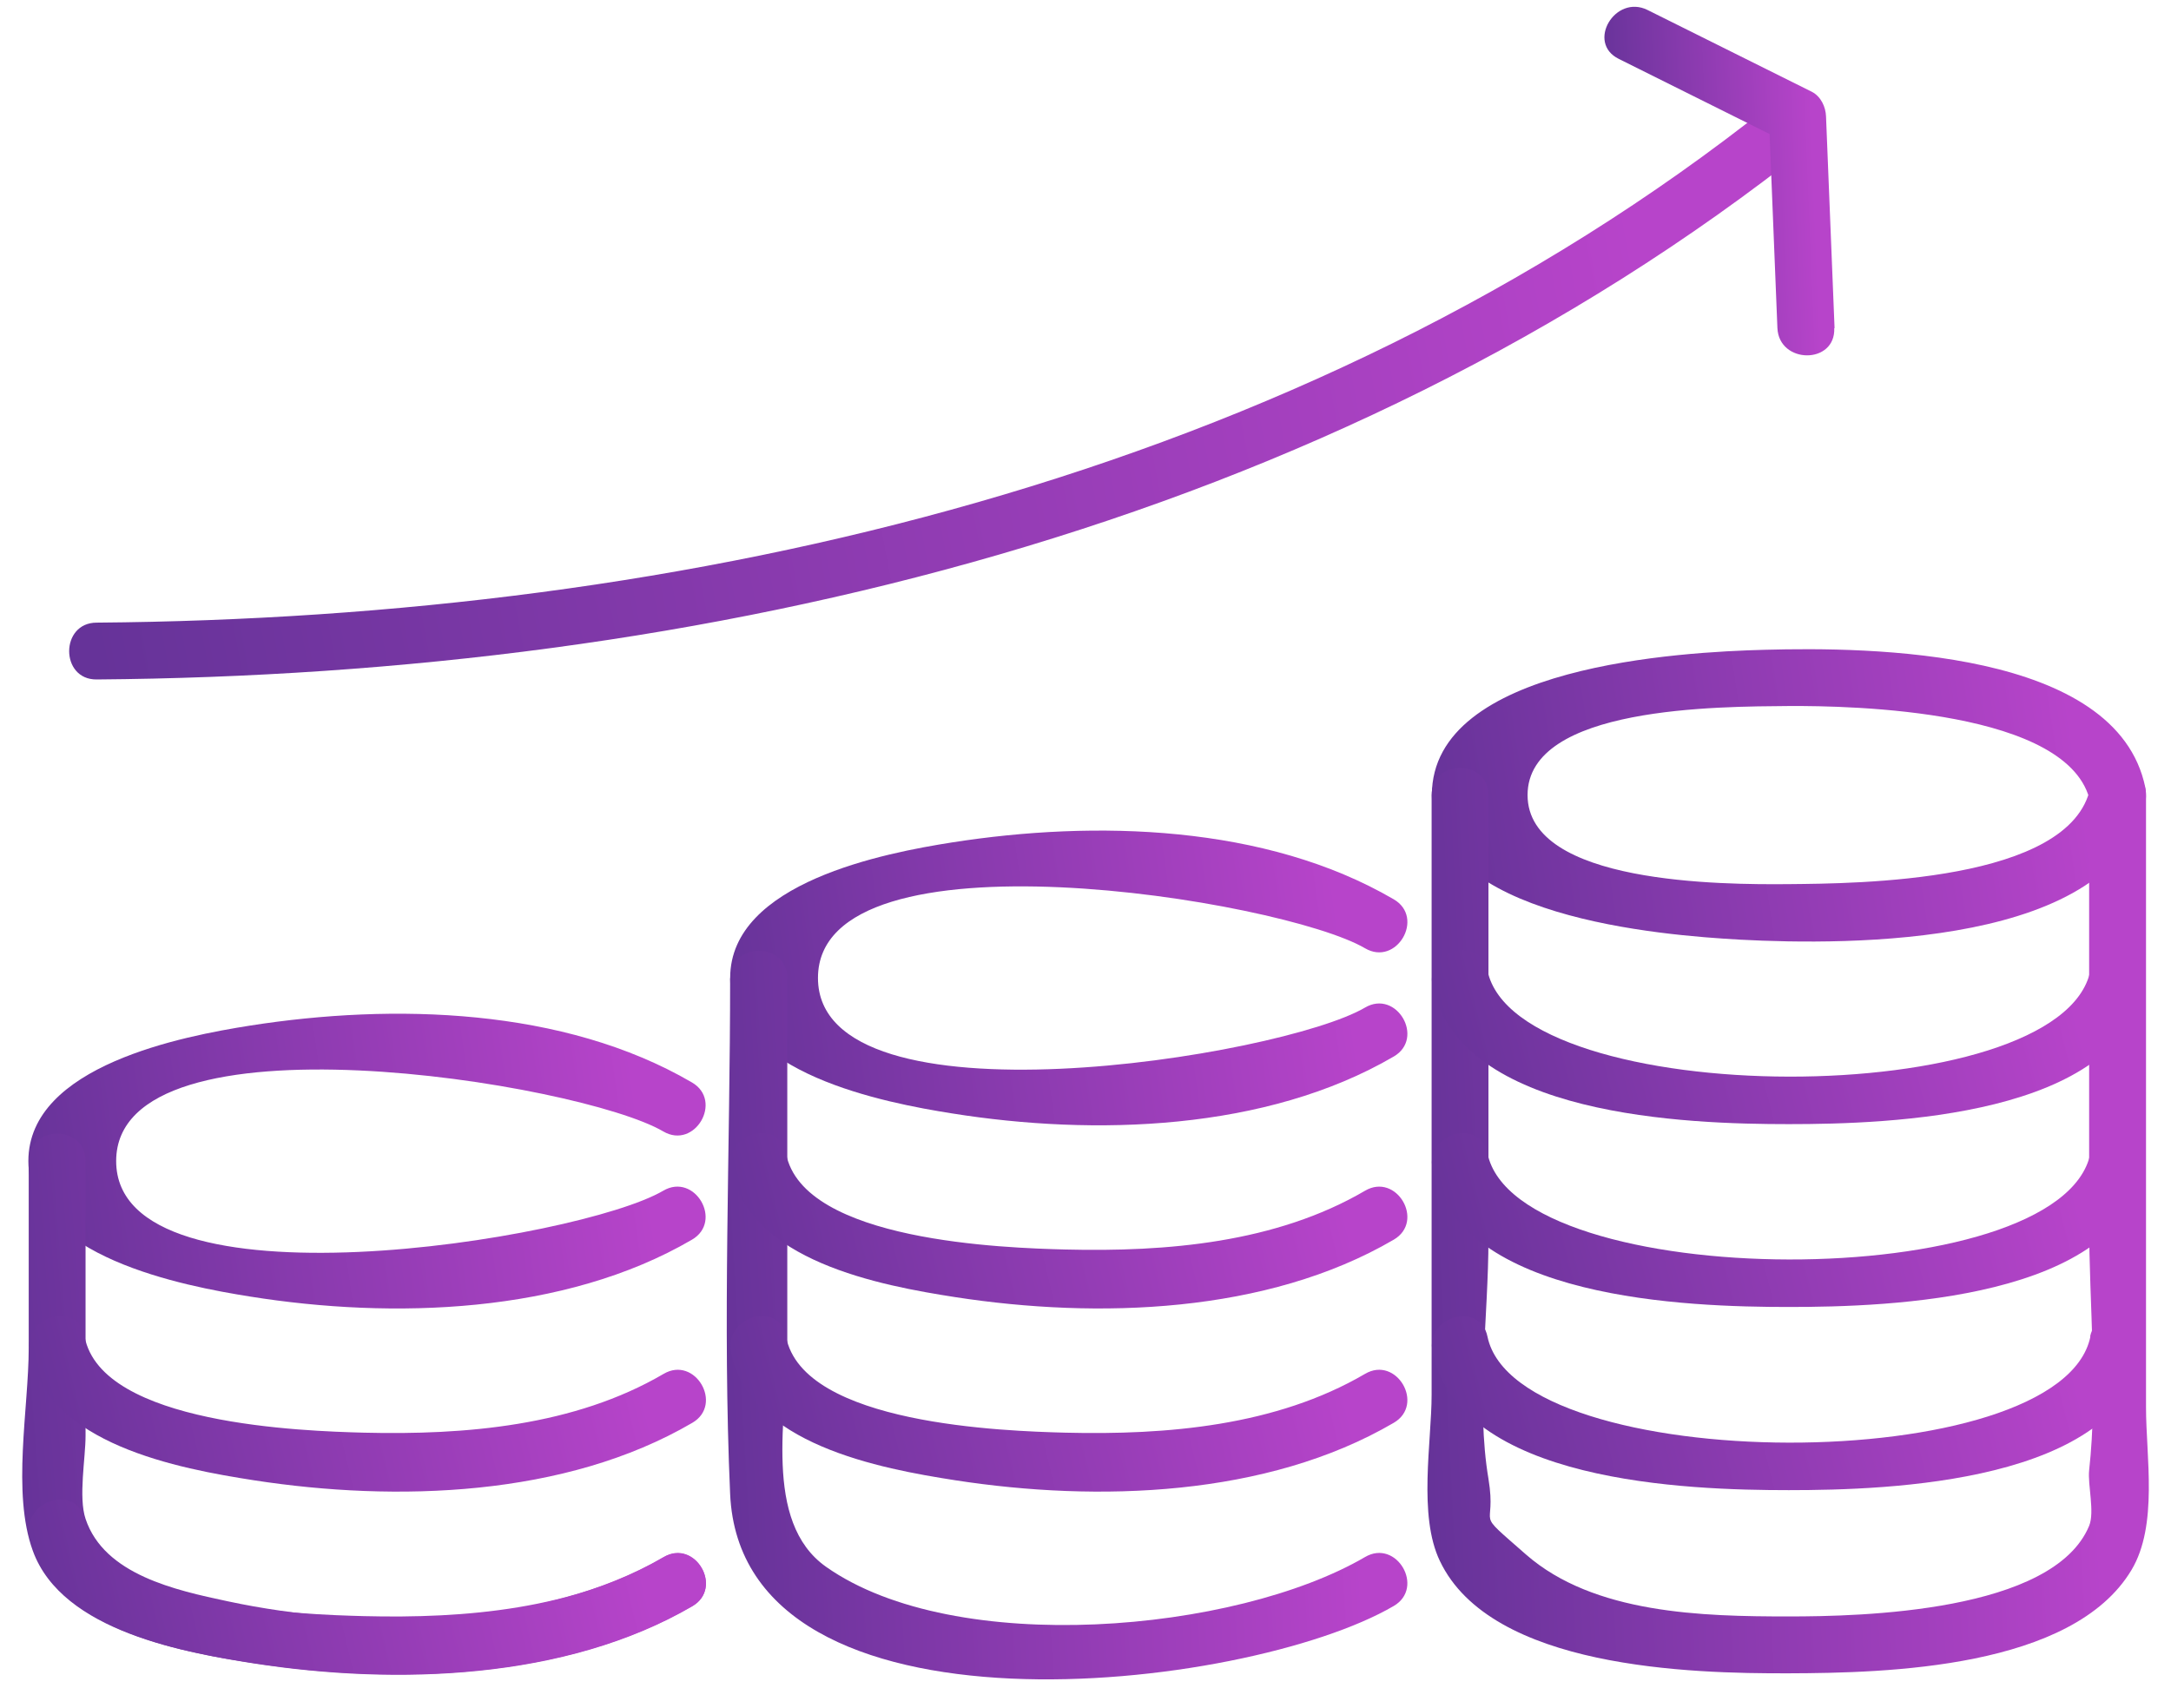
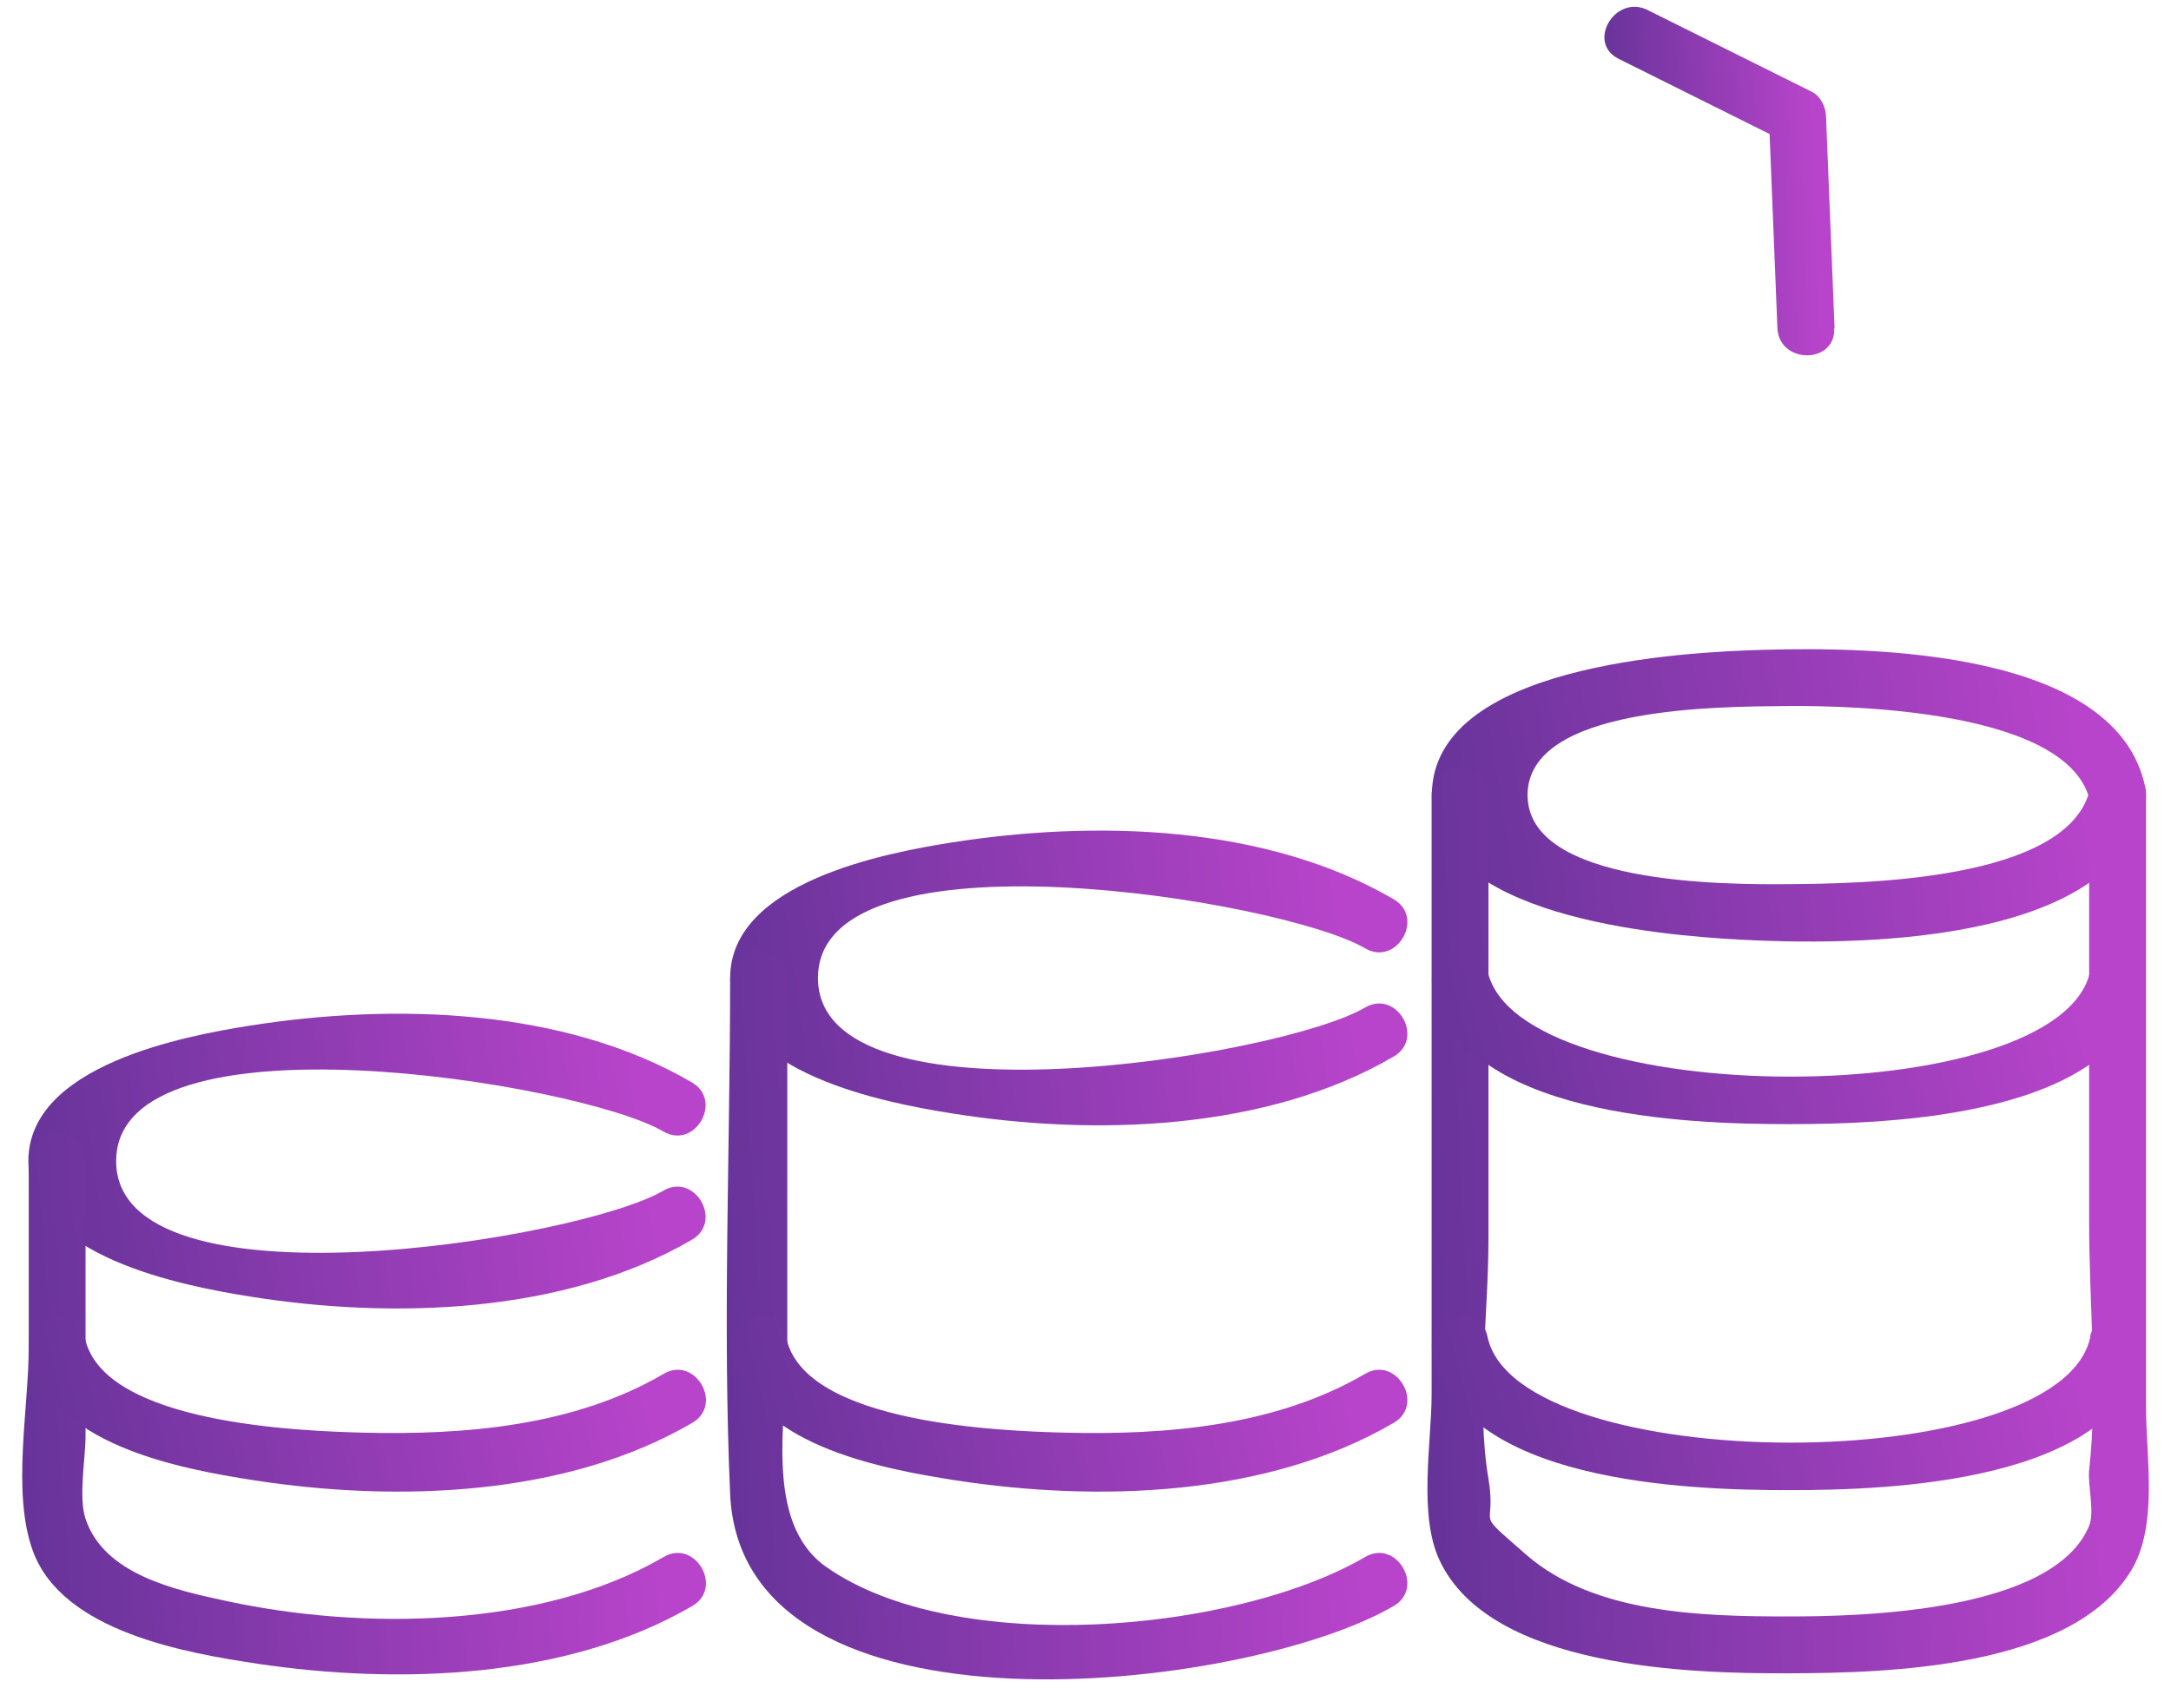
<svg xmlns="http://www.w3.org/2000/svg" width="61" height="48" viewBox="0 0 61 48" fill="none">
  <path d="M38.352 28.314C35.992 29.698 22.983 31.792 22.983 27.48C22.983 23.167 36.018 25.279 38.352 26.645C39.239 27.169 40.047 25.785 39.16 25.27C35.557 23.167 30.765 23.043 26.745 23.673C24.89 23.965 20.516 24.791 20.516 27.48C20.516 30.168 24.899 30.994 26.745 31.286C30.738 31.925 35.575 31.783 39.16 29.689C40.047 29.174 39.239 27.79 38.352 28.314Z" fill="url(#paint0_linear_27_981)" />
  <path d="M20.515 27.488C20.515 32.297 20.302 37.169 20.515 41.979C20.834 49.193 35.015 47.552 39.159 45.129C40.046 44.614 39.239 43.23 38.352 43.754C34.722 45.874 26.842 46.584 23.213 44.029C21.411 42.76 22.121 39.725 22.121 37.773V27.488C22.121 26.459 20.524 26.459 20.524 27.488H20.515Z" fill="url(#paint1_linear_27_981)" />
  <path d="M20.542 37.986C21.03 40.586 24.739 41.269 26.851 41.597C30.827 42.21 35.592 42.068 39.159 39.982C40.047 39.468 39.239 38.083 38.352 38.607C35.849 40.071 32.779 40.328 29.93 40.258C28.262 40.213 22.556 40.036 22.086 37.56C21.899 36.548 20.355 36.974 20.542 37.986Z" fill="url(#paint2_linear_27_981)" />
-   <path d="M20.542 32.839C21.03 35.439 24.739 36.123 26.851 36.451C30.827 37.063 35.592 36.921 39.159 34.836C40.047 34.321 39.239 32.937 38.352 33.461C35.849 34.925 32.779 35.182 29.93 35.111C28.262 35.067 22.556 34.889 22.086 32.413C21.899 31.402 20.355 31.828 20.542 32.839Z" fill="url(#paint3_linear_27_981)" />
  <path d="M58.734 22.128C58.184 24.799 52.15 24.826 50.269 24.844C48.388 24.861 42.921 24.844 42.921 22.341C42.921 19.839 48.308 19.857 50.269 19.839C51.99 19.83 58.202 19.936 58.734 22.554C58.938 23.557 60.483 23.131 60.278 22.128C59.48 18.241 52.54 18.179 49.585 18.259C47.252 18.321 40.232 18.694 40.232 22.341C40.232 25.775 46.666 26.281 48.902 26.405C51.919 26.565 59.444 26.618 60.278 22.554C60.483 21.551 58.947 21.125 58.734 22.128Z" fill="url(#paint4_linear_27_981)" />
  <path d="M58.7 22.341V34.383C58.7 36.646 58.949 39.06 58.7 41.314C58.656 41.722 58.86 42.485 58.7 42.876C57.689 45.307 52.276 45.422 50.261 45.422C47.83 45.422 44.786 45.351 42.878 43.683C41.352 42.343 42.071 43.062 41.822 41.553C41.467 39.45 41.822 36.957 41.822 34.827V22.35C41.822 21.321 40.225 21.321 40.225 22.35V39.193C40.225 40.524 39.843 42.583 40.456 43.861C41.893 46.887 47.51 47.029 50.261 47.02C53.012 47.011 58.23 46.887 59.889 44.118C60.644 42.858 60.298 40.932 60.298 39.548V22.35C60.298 21.321 58.7 21.321 58.7 22.35V22.341Z" fill="url(#paint5_linear_27_981)" />
-   <path d="M58.735 32.413C57.91 36.415 42.611 36.353 41.795 32.413C41.591 31.41 40.047 31.836 40.251 32.839C41.005 36.522 47.421 36.726 50.261 36.726C53.1 36.726 59.516 36.522 60.27 32.839C60.474 31.836 58.939 31.41 58.726 32.413H58.735Z" fill="url(#paint6_linear_27_981)" />
  <path d="M58.735 37.56C57.91 41.562 42.611 41.5 41.795 37.56C41.591 36.557 40.047 36.983 40.251 37.986C41.005 41.669 47.421 41.873 50.261 41.873C53.1 41.873 59.516 41.669 60.27 37.986C60.474 36.983 58.939 36.557 58.726 37.56H58.735Z" fill="url(#paint7_linear_27_981)" />
  <path d="M58.735 27.275C57.91 31.277 42.611 31.215 41.795 27.275C41.591 26.272 40.047 26.698 40.251 27.701C41.005 31.384 47.421 31.588 50.261 31.588C53.1 31.588 59.516 31.384 60.27 27.701C60.474 26.698 58.939 26.272 58.726 27.275H58.735Z" fill="url(#paint8_linear_27_981)" />
  <path d="M18.634 33.46C16.273 34.844 3.264 36.939 3.264 32.626C3.264 28.313 16.3 30.425 18.634 31.792C19.521 32.316 20.329 30.931 19.441 30.416C15.839 28.313 11.047 28.189 7.027 28.819C5.172 29.112 0.797 29.937 0.797 32.626C0.797 35.315 5.181 36.14 7.027 36.433C11.02 37.072 15.856 36.93 19.441 34.836C20.329 34.321 19.521 32.937 18.634 33.46Z" fill="url(#paint9_linear_27_981)" />
  <path d="M0.807 32.626V37.87C0.807 39.574 0.327 41.944 0.922 43.576C1.747 45.857 5.244 46.452 7.249 46.753C11.189 47.339 15.919 47.188 19.451 45.129C20.338 44.615 19.53 43.23 18.643 43.754C15.209 45.759 10.204 45.813 6.397 44.996C4.942 44.686 2.928 44.251 2.404 42.68C2.2 42.068 2.404 40.976 2.404 40.346V32.626C2.404 31.597 0.807 31.597 0.807 32.626Z" fill="url(#paint10_linear_27_981)" />
-   <path d="M0.834 43.133C1.322 45.733 5.031 46.416 7.143 46.744C11.119 47.357 15.884 47.215 19.451 45.138C20.338 44.623 19.531 43.239 18.644 43.763C16.132 45.227 13.071 45.484 10.222 45.413C8.554 45.369 2.848 45.191 2.378 42.716C2.192 41.704 0.647 42.13 0.834 43.142V43.133Z" fill="url(#paint11_linear_27_981)" />
  <path d="M0.834 37.986C1.322 40.586 5.031 41.269 7.143 41.597C11.119 42.21 15.884 42.068 19.451 39.982C20.338 39.468 19.531 38.083 18.644 38.607C16.141 40.071 13.071 40.328 10.222 40.258C8.554 40.213 2.848 40.036 2.378 37.56C2.192 36.548 0.647 36.974 0.834 37.986Z" fill="url(#paint12_linear_27_981)" />
-   <path d="M49.702 2.978C36.525 13.45 19.256 17.363 2.715 17.496C1.686 17.496 1.686 19.102 2.715 19.093C19.726 18.96 37.297 14.86 50.829 4.105C51.637 3.466 50.501 2.339 49.702 2.978Z" fill="url(#paint13_linear_27_981)" />
  <path d="M51.547 9.226C51.467 7.238 51.387 5.259 51.307 3.271C51.298 3.005 51.165 2.712 50.908 2.579C49.373 1.816 47.828 1.044 46.293 0.281C45.379 -0.172 44.563 1.204 45.486 1.656C47.021 2.419 48.565 3.191 50.1 3.955L49.701 3.262C49.781 5.25 49.861 7.229 49.941 9.217C49.985 10.237 51.582 10.246 51.538 9.217L51.547 9.226Z" fill="url(#paint14_linear_27_981)" />
  <defs>
    <linearGradient id="paint0_linear_27_981" x1="20.271" y1="27.481" x2="37.504" y2="25.017" gradientUnits="userSpaceOnUse">
      <stop stop-color="#663399" />
      <stop offset="1" stop-color="#B744CA" />
    </linearGradient>
    <linearGradient id="paint1_linear_27_981" x1="20.174" y1="36.953" x2="37.788" y2="35.93" gradientUnits="userSpaceOnUse">
      <stop stop-color="#663399" />
      <stop offset="1" stop-color="#B744CA" />
    </linearGradient>
    <linearGradient id="paint2_linear_27_981" x1="20.281" y1="39.448" x2="36.901" y2="35.462" gradientUnits="userSpaceOnUse">
      <stop stop-color="#663399" />
      <stop offset="1" stop-color="#B744CA" />
    </linearGradient>
    <linearGradient id="paint3_linear_27_981" x1="20.281" y1="34.302" x2="36.901" y2="30.315" gradientUnits="userSpaceOnUse">
      <stop stop-color="#663399" />
      <stop offset="1" stop-color="#B744CA" />
    </linearGradient>
    <linearGradient id="paint4_linear_27_981" x1="39.974" y1="22.351" x2="58.099" y2="19.596" gradientUnits="userSpaceOnUse">
      <stop stop-color="#663399" />
      <stop offset="1" stop-color="#B744CA" />
    </linearGradient>
    <linearGradient id="paint5_linear_27_981" x1="39.846" y1="34.299" x2="58.533" y2="33.373" gradientUnits="userSpaceOnUse">
      <stop stop-color="#663399" />
      <stop offset="1" stop-color="#B744CA" />
    </linearGradient>
    <linearGradient id="paint6_linear_27_981" x1="39.974" y1="34.283" x2="57.374" y2="29.838" gradientUnits="userSpaceOnUse">
      <stop stop-color="#663399" />
      <stop offset="1" stop-color="#B744CA" />
    </linearGradient>
    <linearGradient id="paint7_linear_27_981" x1="39.974" y1="39.43" x2="57.374" y2="34.985" gradientUnits="userSpaceOnUse">
      <stop stop-color="#663399" />
      <stop offset="1" stop-color="#B744CA" />
    </linearGradient>
    <linearGradient id="paint8_linear_27_981" x1="39.974" y1="29.145" x2="57.374" y2="24.7" gradientUnits="userSpaceOnUse">
      <stop stop-color="#663399" />
      <stop offset="1" stop-color="#B744CA" />
    </linearGradient>
    <linearGradient id="paint9_linear_27_981" x1="0.552" y1="32.627" x2="17.786" y2="30.163" gradientUnits="userSpaceOnUse">
      <stop stop-color="#663399" />
      <stop offset="1" stop-color="#B744CA" />
    </linearGradient>
    <linearGradient id="paint10_linear_27_981" x1="0.377" y1="39.452" x2="18.022" y2="38.065" gradientUnits="userSpaceOnUse">
      <stop stop-color="#663399" />
      <stop offset="1" stop-color="#B744CA" />
    </linearGradient>
    <linearGradient id="paint11_linear_27_981" x1="0.573" y1="44.599" x2="17.19" y2="40.607" gradientUnits="userSpaceOnUse">
      <stop stop-color="#663399" />
      <stop offset="1" stop-color="#B744CA" />
    </linearGradient>
    <linearGradient id="paint12_linear_27_981" x1="0.573" y1="39.448" x2="17.193" y2="35.462" gradientUnits="userSpaceOnUse">
      <stop stop-color="#663399" />
      <stop offset="1" stop-color="#B744CA" />
    </linearGradient>
    <linearGradient id="paint13_linear_27_981" x1="1.31" y1="10.941" x2="45.2" y2="2.707" gradientUnits="userSpaceOnUse">
      <stop stop-color="#663399" />
      <stop offset="1" stop-color="#B744CA" />
    </linearGradient>
    <linearGradient id="paint14_linear_27_981" x1="44.997" y1="5.088" x2="50.963" y2="4.843" gradientUnits="userSpaceOnUse">
      <stop stop-color="#663399" />
      <stop offset="1" stop-color="#B744CA" />
    </linearGradient>
  </defs>
</svg>